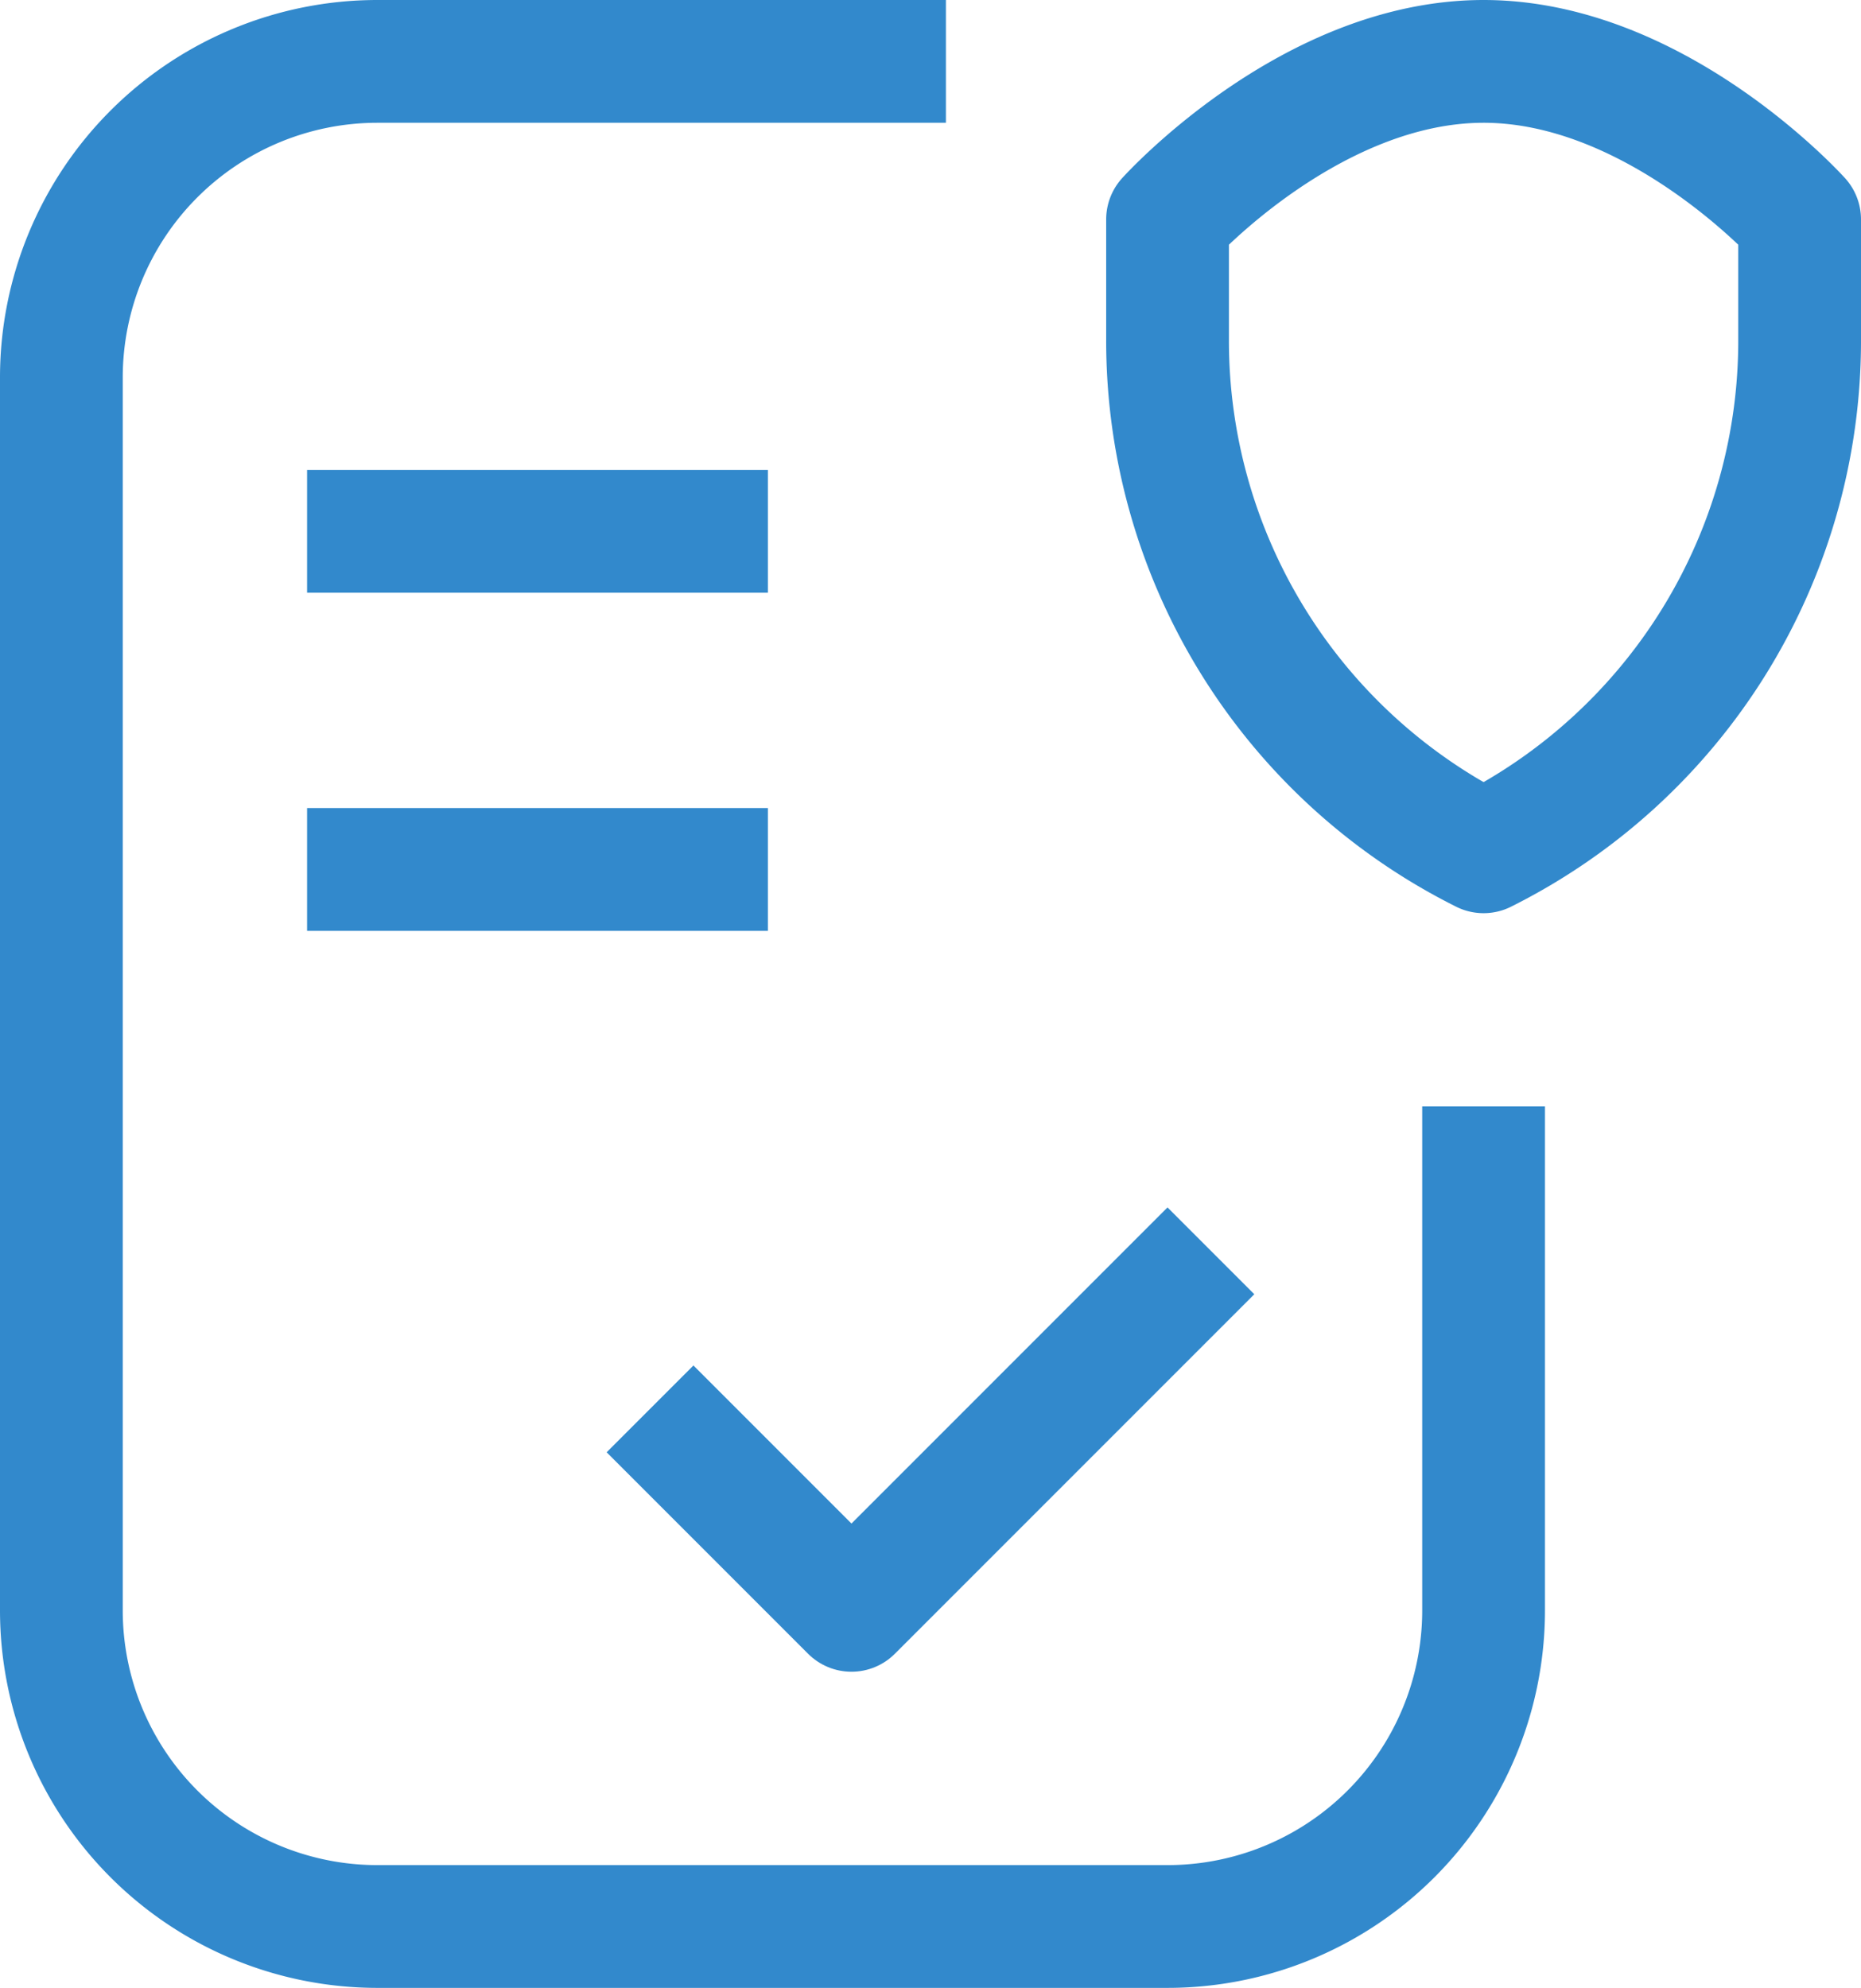
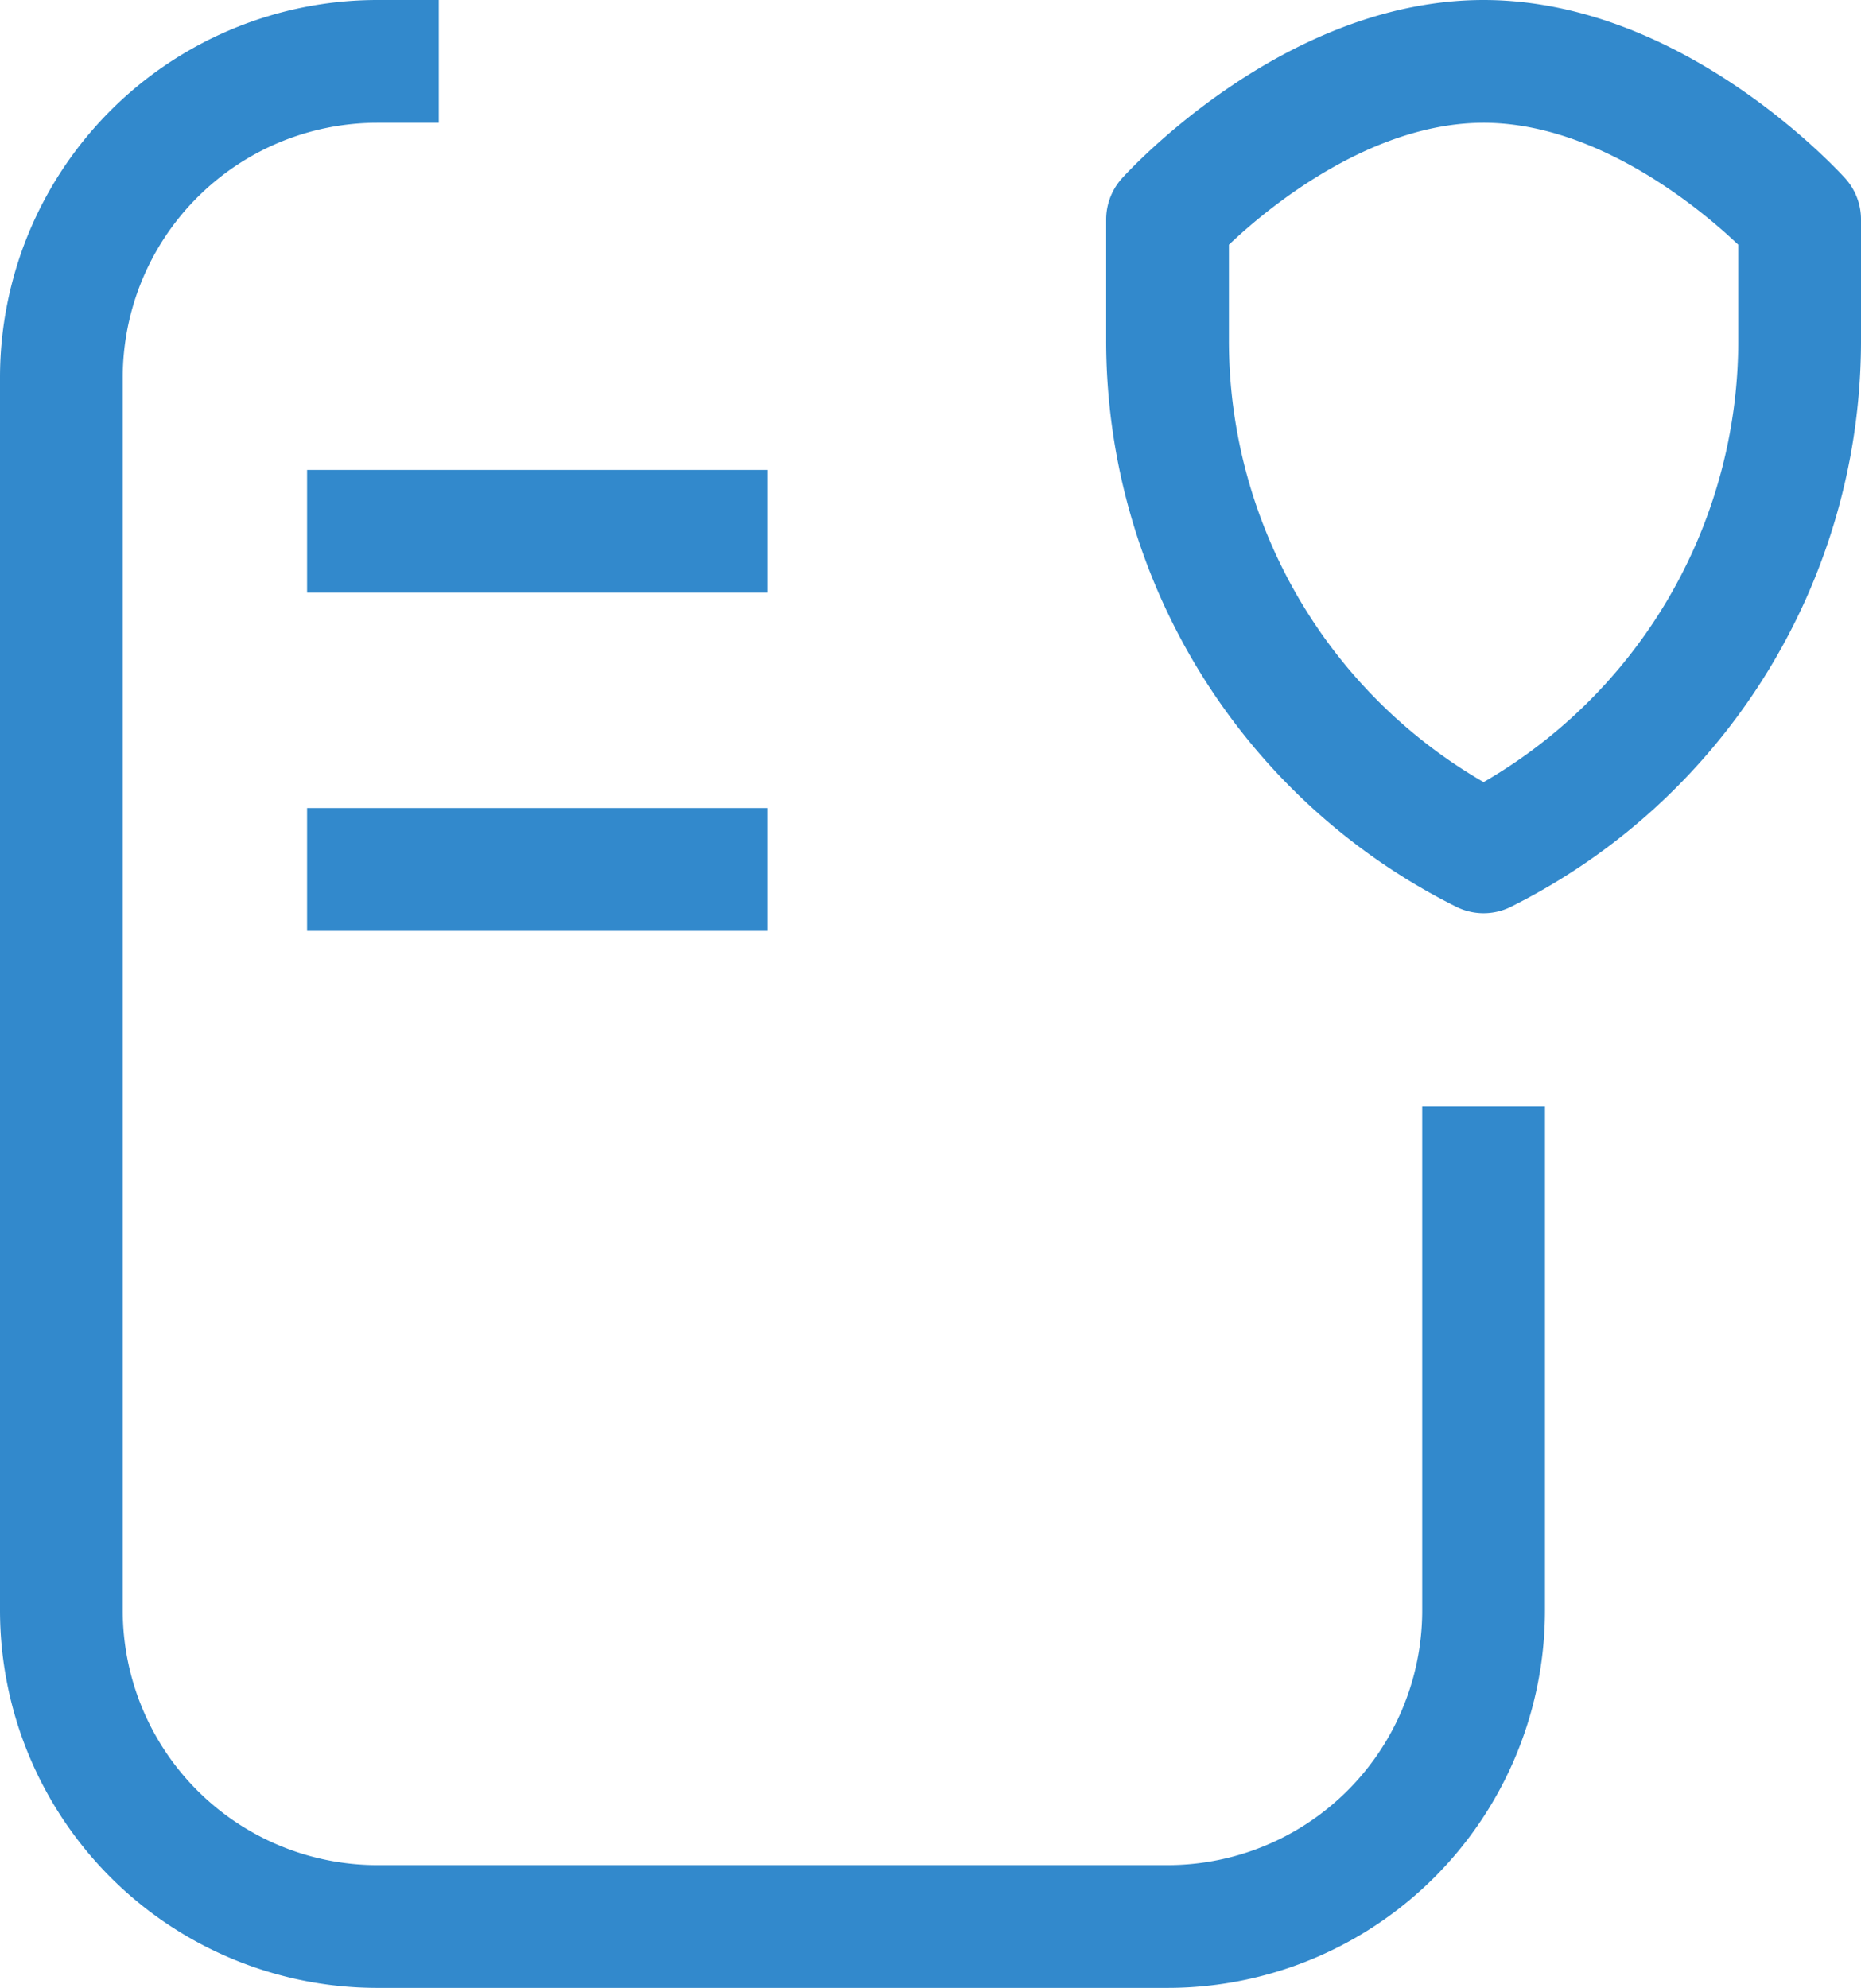
<svg xmlns="http://www.w3.org/2000/svg" width="45.483" height="48.573" viewBox="0 0 45.483 48.573">
  <g id="Warranty" transform="translate(1.5 1.5)">
-     <path id="Path_93" data-name="Path 93" d="M70.759,47.035V57.849a7.724,7.724,0,0,1-7.724,7.724H43.724A7.724,7.724,0,0,1,36,57.849V27.724A7.724,7.724,0,0,1,43.724,20H56.118" transform="translate(-36 -20)" fill="none" stroke="#3289cc" stroke-linecap="square" stroke-linejoin="round" stroke-miterlimit="10" stroke-width="3" />
+     <path id="Path_93" data-name="Path 93" d="M70.759,47.035V57.849a7.724,7.724,0,0,1-7.724,7.724H43.724A7.724,7.724,0,0,1,36,57.849V27.724A7.724,7.724,0,0,1,43.724,20" transform="translate(-36 -20)" fill="none" stroke="#3289cc" stroke-linecap="square" stroke-linejoin="round" stroke-miterlimit="10" stroke-width="3" />
    <line id="Line_5" data-name="Line 5" x2="8.263" transform="translate(7.505 11.482)" fill="none" stroke="#3289cc" stroke-linecap="square" stroke-linejoin="round" stroke-miterlimit="10" stroke-width="3" />
    <line id="Line_6" data-name="Line 6" x2="8.263" transform="translate(7.505 19.745)" fill="none" stroke="#3289cc" stroke-linecap="square" stroke-linejoin="round" stroke-miterlimit="10" stroke-width="3" />
-     <path id="Path_94" data-name="Path 94" d="M196,335.862l3.862,3.862L207.586,332" transform="translate(-180.552 -301.876)" fill="none" stroke="#3289cc" stroke-linecap="square" stroke-linejoin="round" stroke-miterlimit="10" stroke-width="3" />
    <path id="Path_95" data-name="Path 95" d="M331.448,23.862V26.8a13.956,13.956,0,0,1-7.724,12.513A13.955,13.955,0,0,1,316,26.8V23.862S319.476,20,323.724,20,331.448,23.862,331.448,23.862Z" transform="translate(-288.965 -20)" fill="none" stroke="#3289cc" stroke-linecap="square" stroke-linejoin="round" stroke-miterlimit="10" stroke-width="3" />
  </g>
</svg>